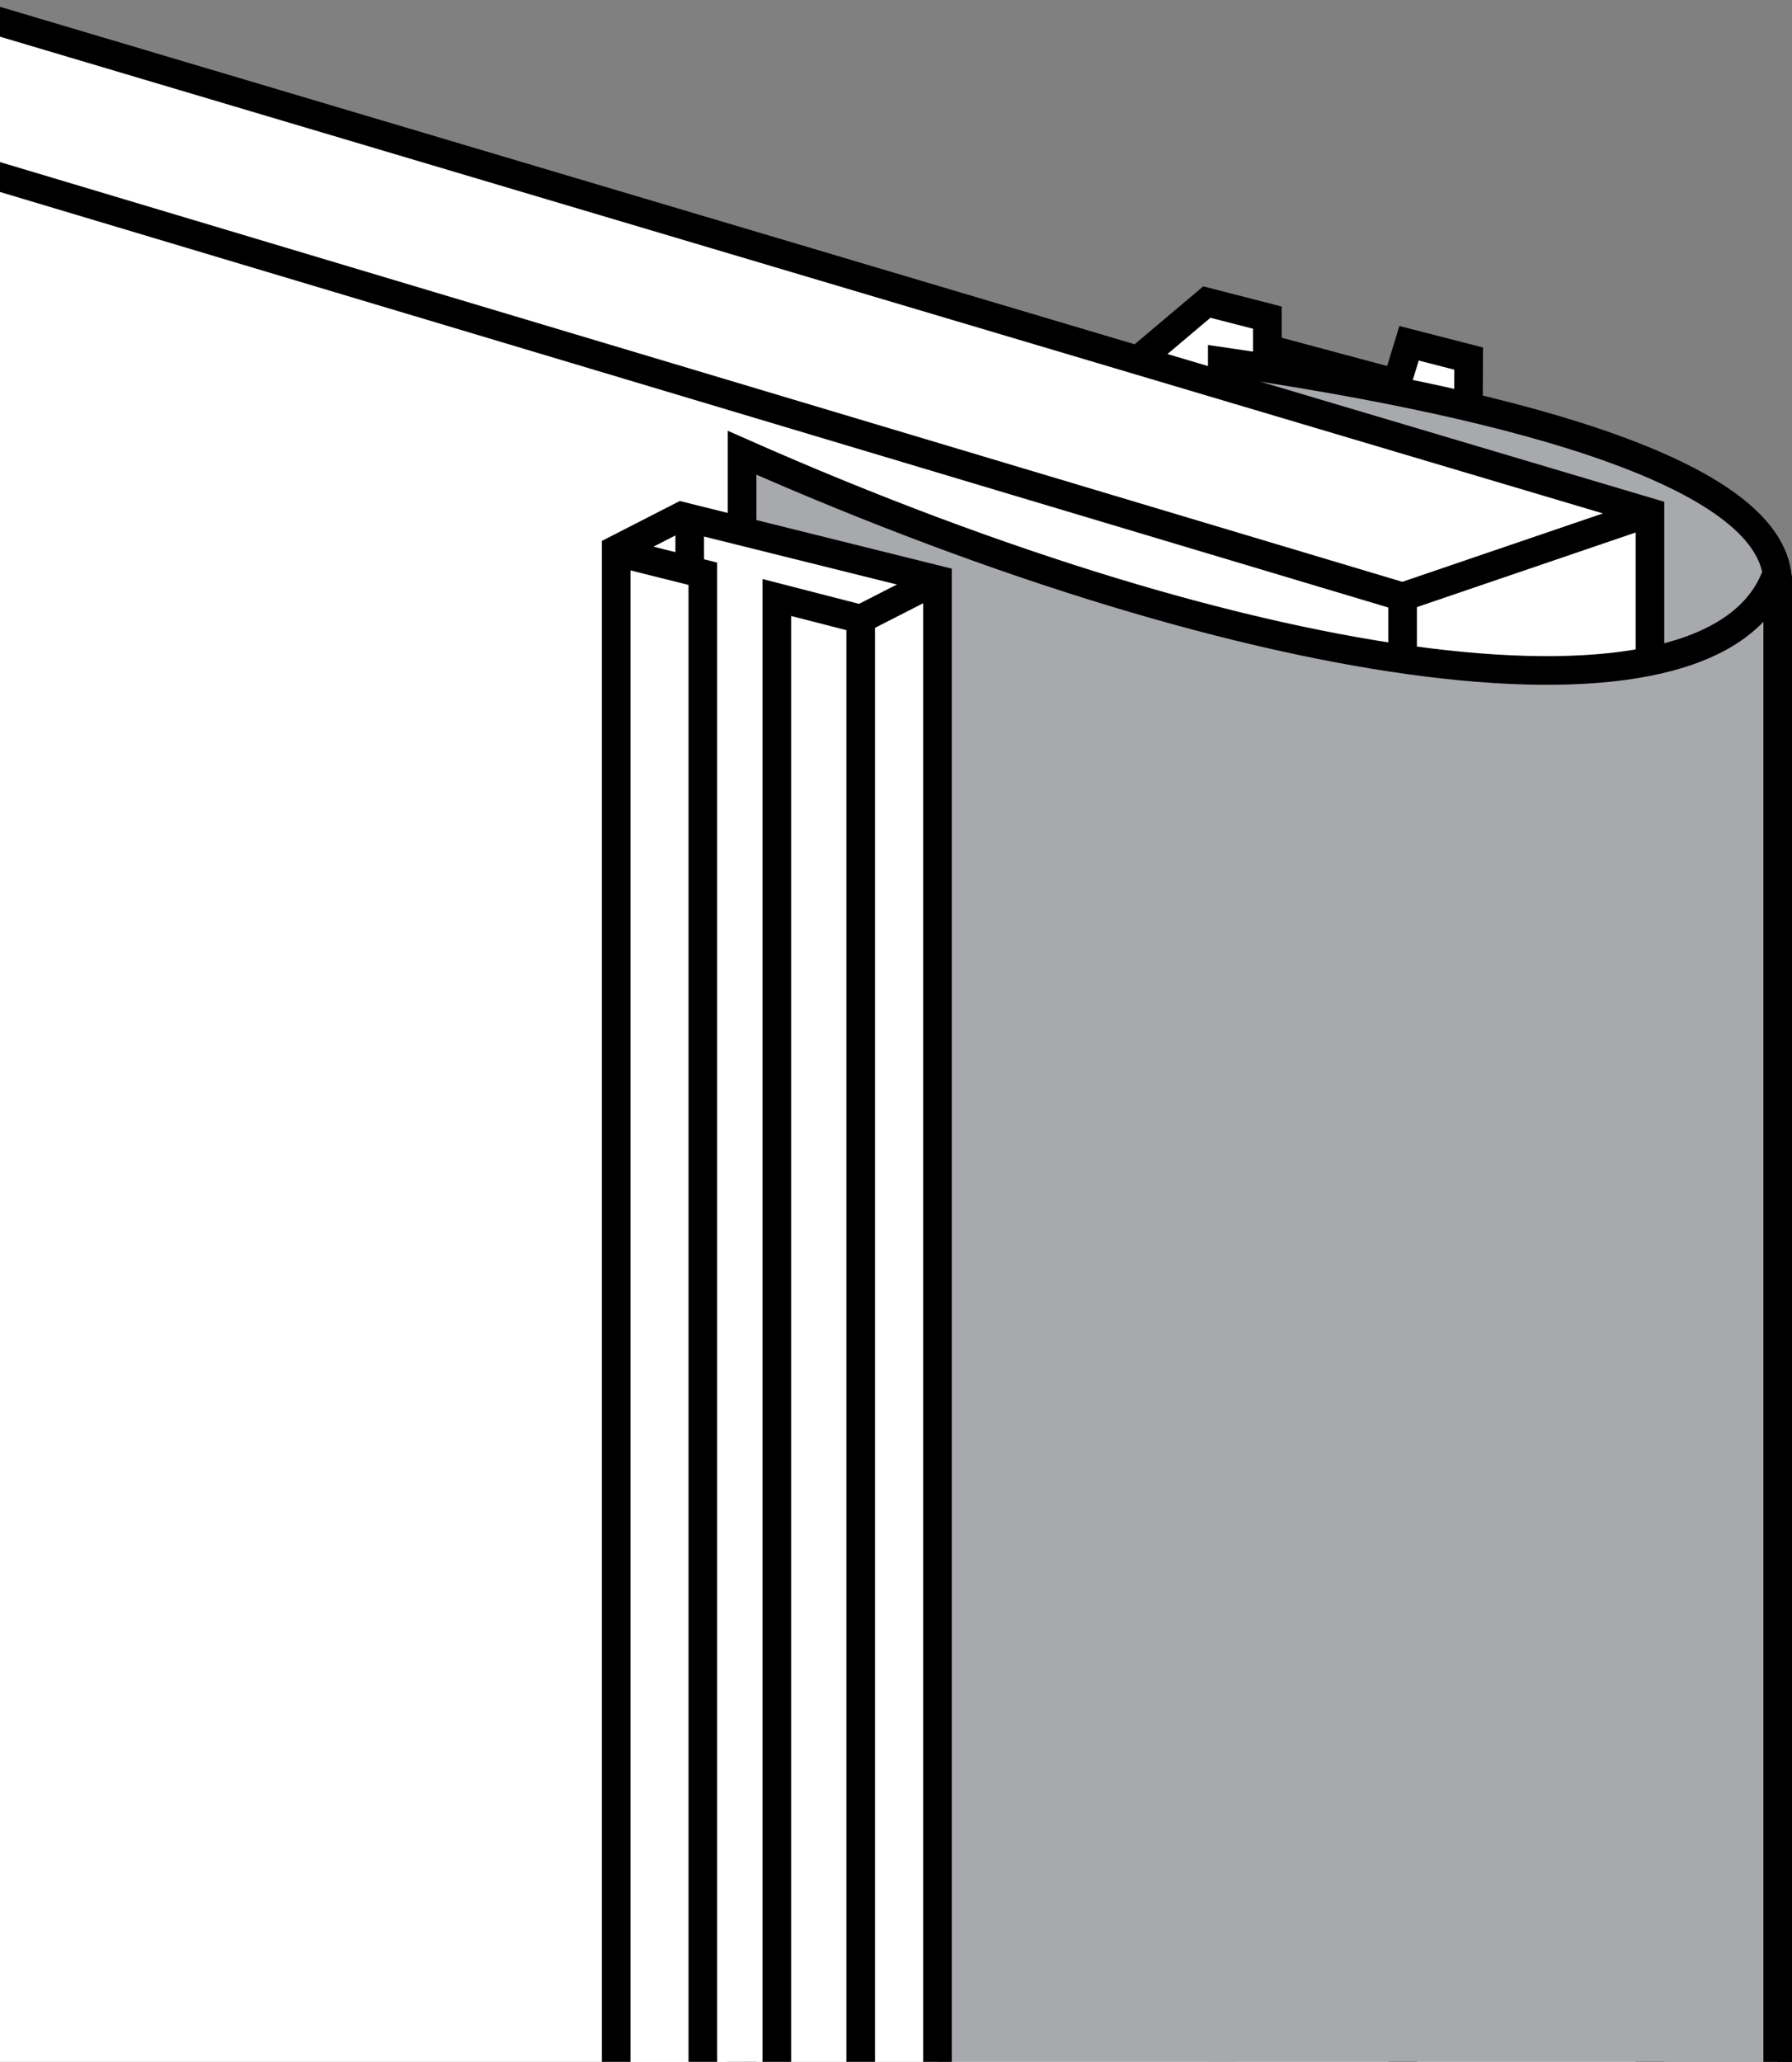
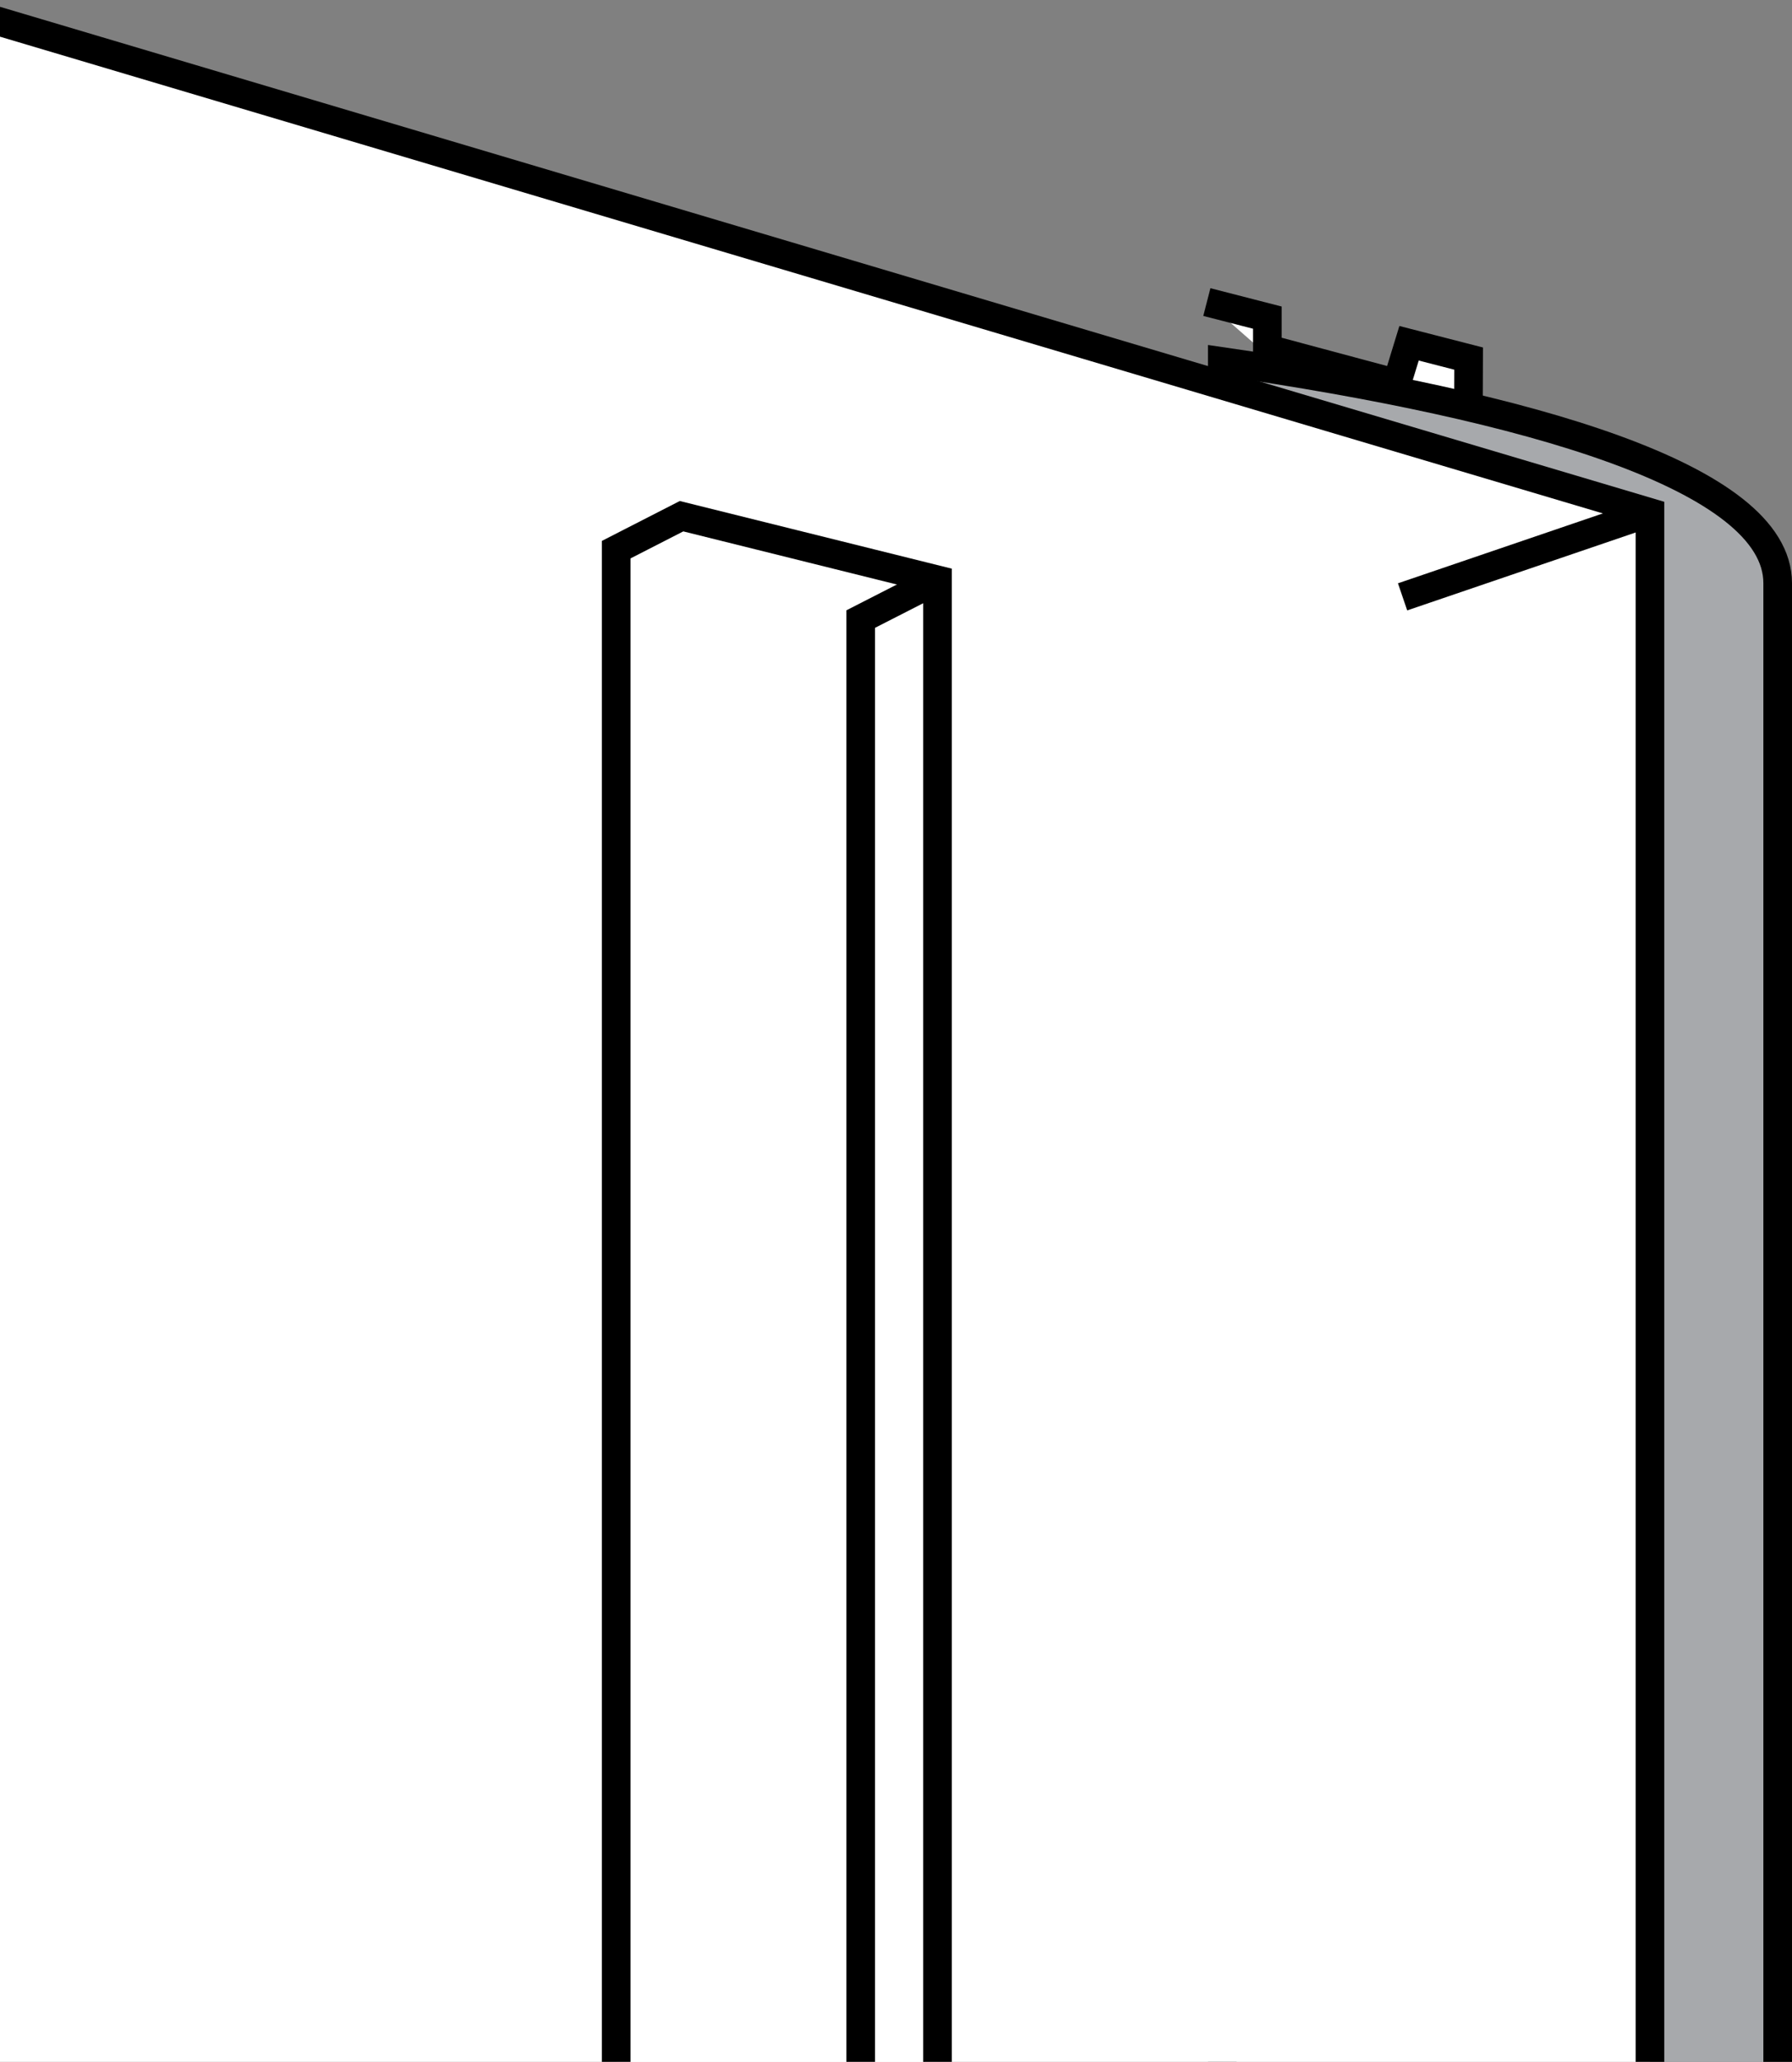
<svg xmlns="http://www.w3.org/2000/svg" xmlns:xlink="http://www.w3.org/1999/xlink" version="1.1" id="image" x="0px" y="0px" width="50.071px" height="57.598px" viewBox="0 0 50.071 57.598" enable-background="new 0 0 50.071 57.598" xml:space="preserve">
  <rect x="0" y="0" width="50.071" height="57.598" fill="#808080" stroke="none" />
  <g>
    <defs>
      <rect id="SVGID_1_" width="50.071" height="57.598" />
    </defs>
    <clipPath id="SVGID_00000066483447064992327360000013500077246307871159_">
      <use xlink:href="#SVGID_1_" overflow="visible" />
    </clipPath>
-     <path clip-path="url(#SVGID_00000066483447064992327360000013500077246307871159_)" fill="#FFFFFF" stroke="#000000" stroke-width="0.8" stroke-miterlimit="10" d="   M41.017,14.829l0.018-4.812l-1.664-0.428l-0.344,1.122l-3.615-0.97V8.873l-1.691-0.435l-3.366,2.839" />
+     <path clip-path="url(#SVGID_00000066483447064992327360000013500077246307871159_)" fill="#FFFFFF" stroke="#000000" stroke-width="0.8" stroke-miterlimit="10" d="   M41.017,14.829l0.018-4.812l-1.664-0.428l-0.344,1.122l-3.615-0.97V8.873l-1.691-0.435" />
    <path clip-path="url(#SVGID_00000066483447064992327360000013500077246307871159_)" fill="#A7A9AC" stroke="#000000" stroke-width="0.8" stroke-miterlimit="10" d="   M49.671,58.298c0,0,0-38.738,0-42.007c0-2.971-7.025-4.96-15.518-6.192v48.146" />
    <polyline clip-path="url(#SVGID_00000066483447064992327360000013500077246307871159_)" fill="#FFFFFF" stroke="#000000" stroke-width="0.8" stroke-miterlimit="10" points="   46.102,58.198 46.102,14.316 -2.05,-0.002 -2.05,58.198  " />
-     <polyline clip-path="url(#SVGID_00000066483447064992327360000013500077246307871159_)" fill="none" stroke="#000000" stroke-width="0.8" stroke-miterlimit="10" points="   -2.05,4.332 39.19,16.673 39.19,58.198  " />
-     <path clip-path="url(#SVGID_00000066483447064992327360000013500077246307871159_)" fill="#A7A9AC" stroke="#000000" stroke-width="0.8" stroke-miterlimit="10" d="   M20.735,58.198V12.648c14.468,6.402,26.983,8.039,28.855,3.521c0.019-0.047,0.082-0.037,0.082,0.013v42.116" />
    <line clip-path="url(#SVGID_00000066483447064992327360000013500077246307871159_)" fill="none" stroke="#000000" stroke-width="0.8" stroke-miterlimit="10" x1="39.19" y1="16.673" x2="46.102" y2="14.316" />
    <polyline clip-path="url(#SVGID_00000066483447064992327360000013500077246307871159_)" fill="#FFFFFF" stroke="#000000" stroke-width="0.8" stroke-miterlimit="10" points="   17.217,58.245 17.217,15.355 19.043,14.42 26.194,16.198 26.194,58.245  " />
    <polyline clip-path="url(#SVGID_00000066483447064992327360000013500077246307871159_)" fill="none" stroke="#000000" stroke-width="0.8" stroke-miterlimit="10" points="   26.194,16.198 24.049,17.294 24.049,58.245  " />
-     <polyline clip-path="url(#SVGID_00000066483447064992327360000013500077246307871159_)" fill="none" stroke="#000000" stroke-width="0.8" stroke-miterlimit="10" points="   24.049,17.294 21.705,16.691 21.705,58.245  " />
-     <path clip-path="url(#SVGID_00000066483447064992327360000013500077246307871159_)" fill="none" stroke="#000000" stroke-width="0.8" stroke-miterlimit="10" d="   M17.26,15.429c0.063,0.021,2.378,0.599,2.378,0.599v42.217" />
-     <line clip-path="url(#SVGID_00000066483447064992327360000013500077246307871159_)" fill="none" stroke="#000000" stroke-width="0.8" stroke-miterlimit="10" x1="19.272" y1="14.477" x2="19.272" y2="15.944" />
  </g>
</svg>